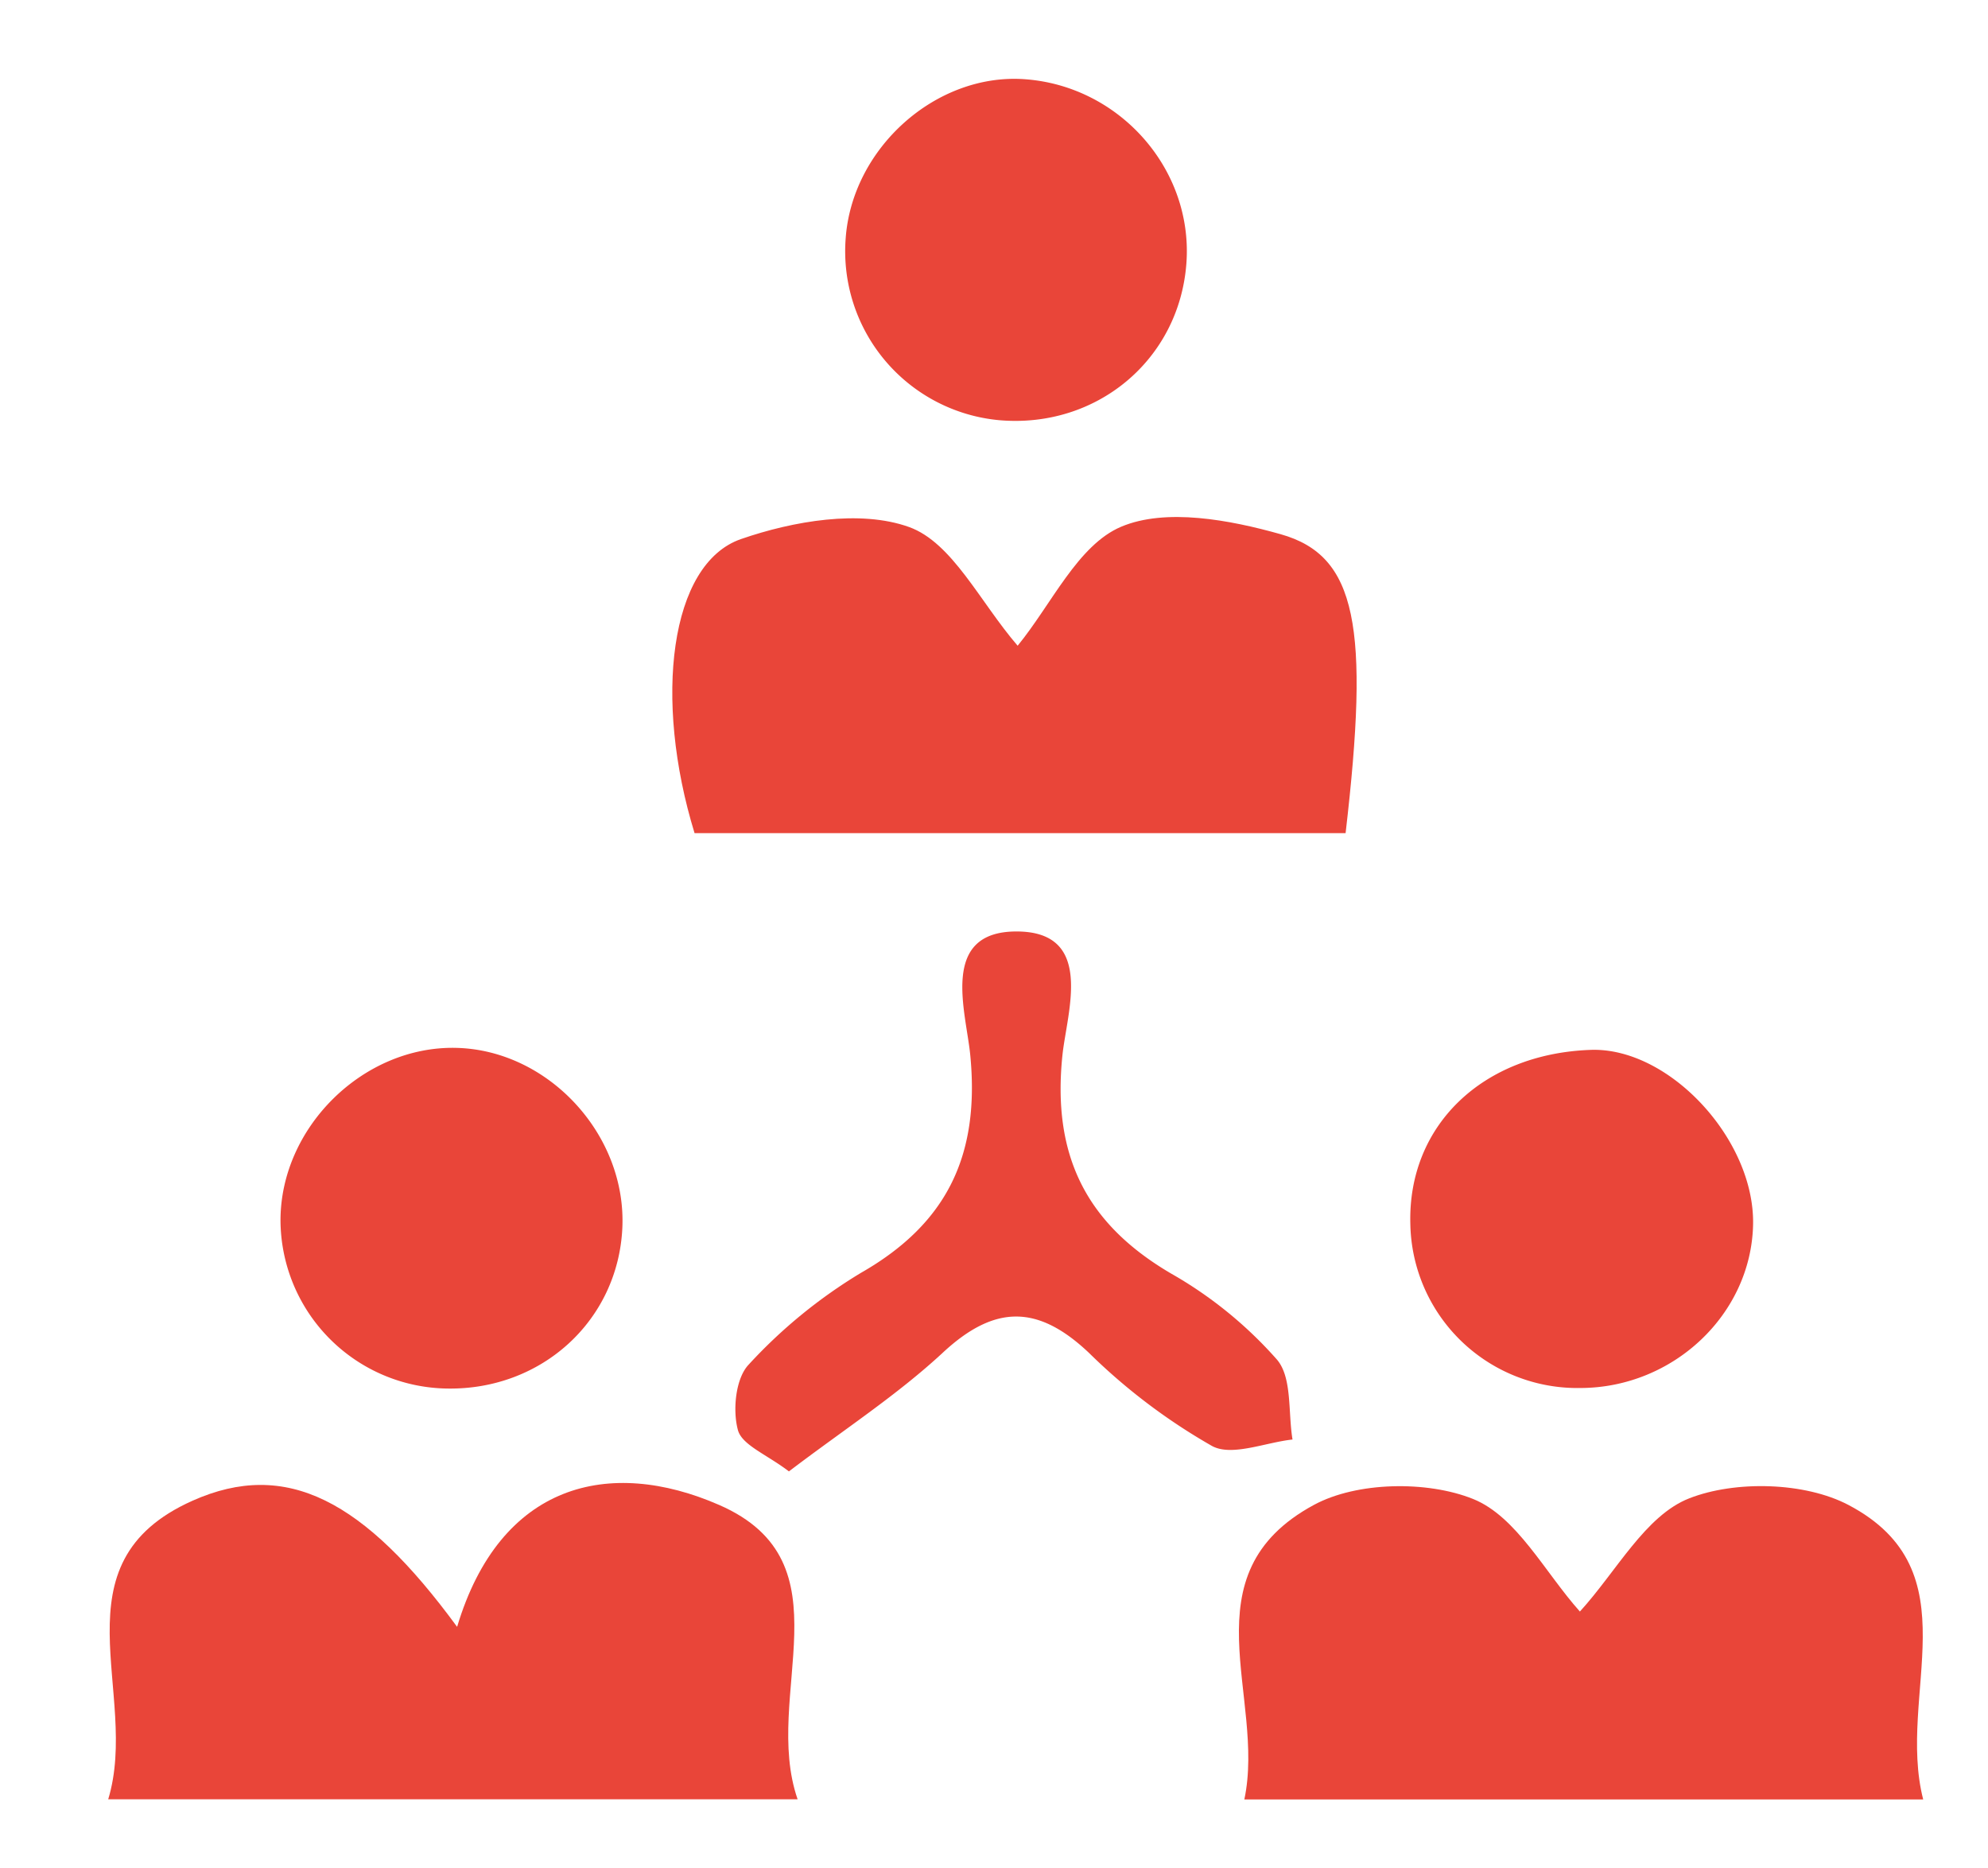
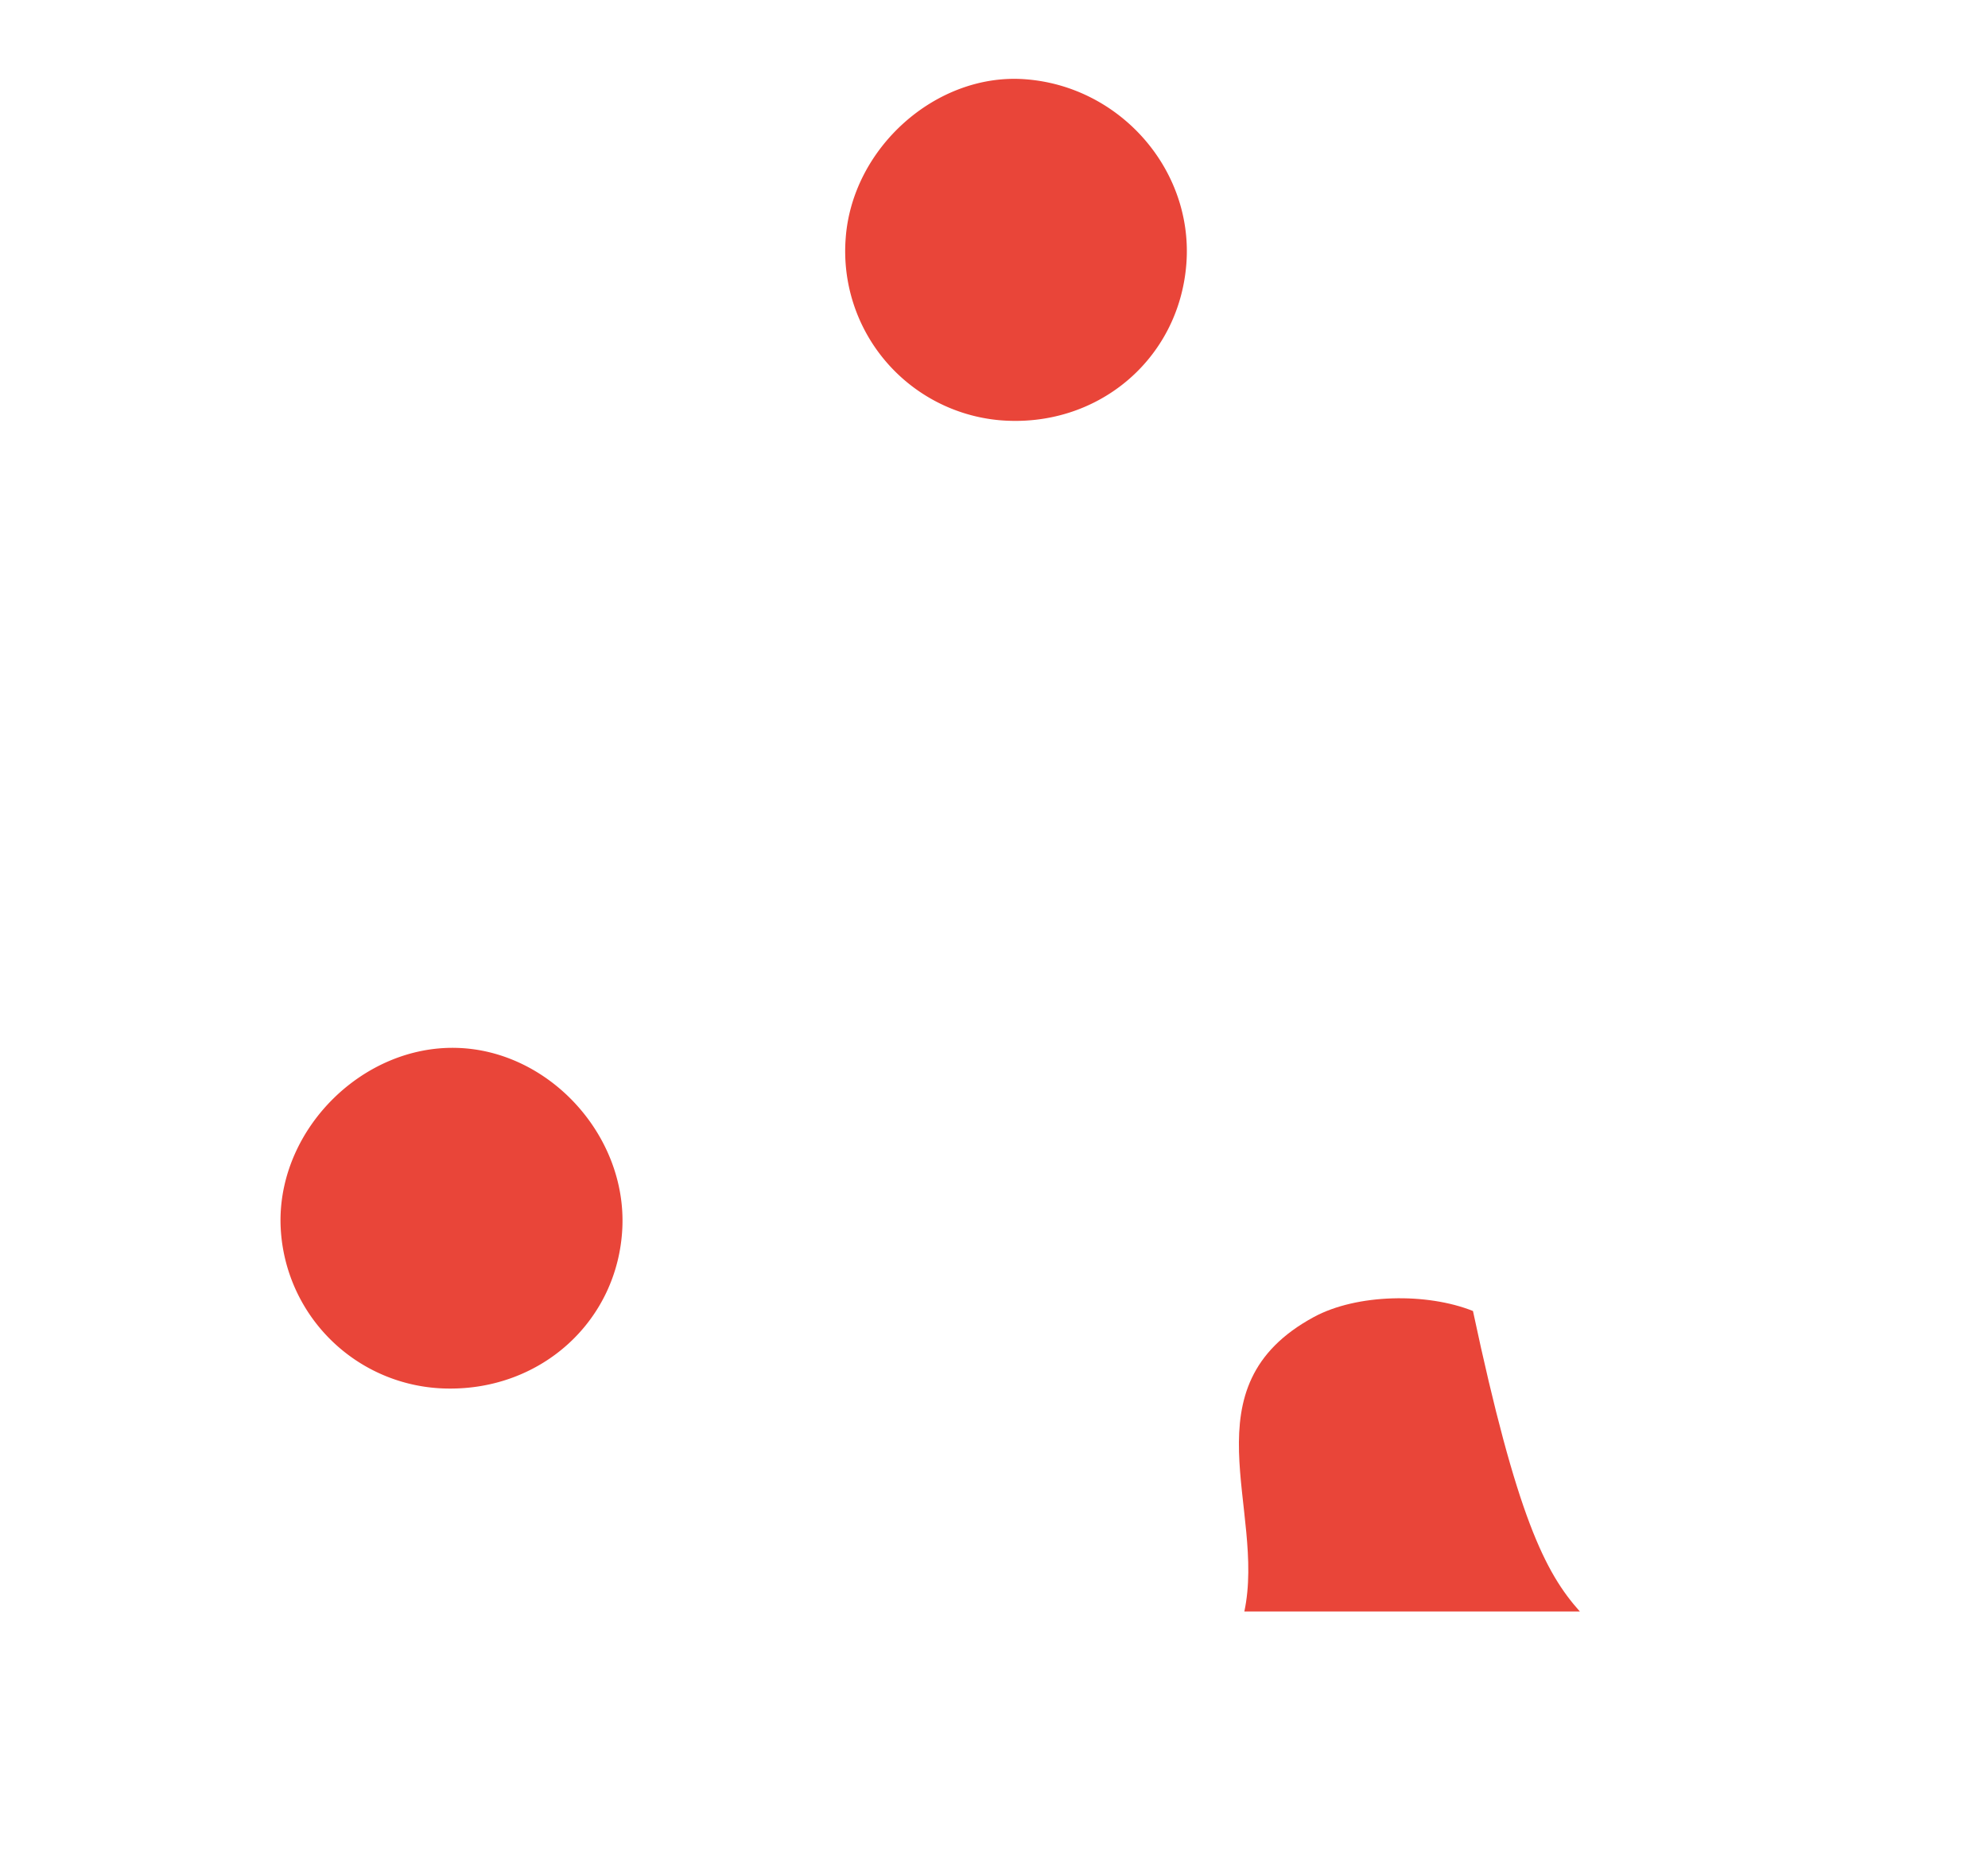
<svg xmlns="http://www.w3.org/2000/svg" id="Capa_1" data-name="Capa 1" viewBox="0 0 284.571 267.429">
  <defs>
    <style>      .cls-1 {        fill: #e94539;      }    </style>
  </defs>
  <title>iconos</title>
  <g>
-     <path class="cls-1" d="M145.671,92.428c4.872-5.956,8.611-14.408,14.815-17.032,6.389-2.701,15.537-.988,22.836,1.071,10.931,3.084,12.741,13.215,9.293,42.785H99.421c-5.904-19.238-3.557-38.556,6.644-42.09,7.49-2.595,17.048-4.235,24.049-1.73C136.322,77.655,140.277,86.174,145.671,92.428Z" />
-     <path class="cls-1" d="M15.49,257.547c4.598-15.174-8.059-33.757,12.07-42.737,13.41-5.982,24.565-.114,37.873,18.054,6.159-20.558,21.788-24.319,37.525-17.442,18.836,8.231,6.046,27.216,11.215,42.124Z" />
-     <path class="cls-1" d="M226.154,230.673c5.246-5.752,9.361-13.735,15.641-16.199,6.605-2.59,16.566-2.339,22.808.948,17.935,9.443,6.844,27.092,10.691,42.15H178.12c3.113-14.629-8.466-32.198,9.963-42.164,6.152-3.327,16.198-3.486,22.764-.854C217.11,217.065,221.159,225.098,226.154,230.673Z" />
-     <path class="cls-1" d="M112.931,210.614c-3.163-2.417-6.721-3.765-7.303-5.917-.774-2.863-.332-7.405,1.538-9.367a72.904,72.904,0,0,1,16.101-13.152c12.43-7.108,17.011-16.985,15.615-31.207-.611-6.218-4.446-17.671,6.667-17.641,11.216.031,7.175,11.551,6.534,17.701-1.491,14.314,3.34,24.127,15.603,31.292a59.259,59.259,0,0,1,15.103,12.288c2.196,2.574,1.577,7.549,2.229,11.439-3.9.42-8.678,2.465-11.52.929a85.368,85.368,0,0,1-17.62-13.332c-7.284-6.896-13.458-6.953-20.899-.046C128.394,199.713,120.74,204.67,112.931,210.614Z" />
+     <path class="cls-1" d="M226.154,230.673H178.12c3.113-14.629-8.466-32.198,9.963-42.164,6.152-3.327,16.198-3.486,22.764-.854C217.11,217.065,221.159,225.098,226.154,230.673Z" />
    <path class="cls-1" d="M169.823,37.729c-1.04,13.786-12.862,23.656-26.843,22.412a24.281,24.281,0,0,1-21.928-25.995c.911-12.943,12.894-23.656,25.52-22.815C160.258,12.244,170.839,24.257,169.823,37.729Z" />
    <path class="cls-1" d="M65.262,149.99c13.246.289,24.472,12.463,23.82,25.83-.644,13.183-11.498,23.134-25.015,22.935A24.19,24.19,0,0,1,40.152,174.701C40.148,161.36,51.996,149.701,65.262,149.99Z" />
-     <path class="cls-1" d="M226.214,198.677a23.914,23.914,0,0,1-24.332-23.503c-.374-14.051,10.317-24.356,25.828-24.896,11.224-.391,23.507,12.849,23.233,25.044C250.655,188.139,239.519,198.656,226.214,198.677Z" />
  </g>
</svg>